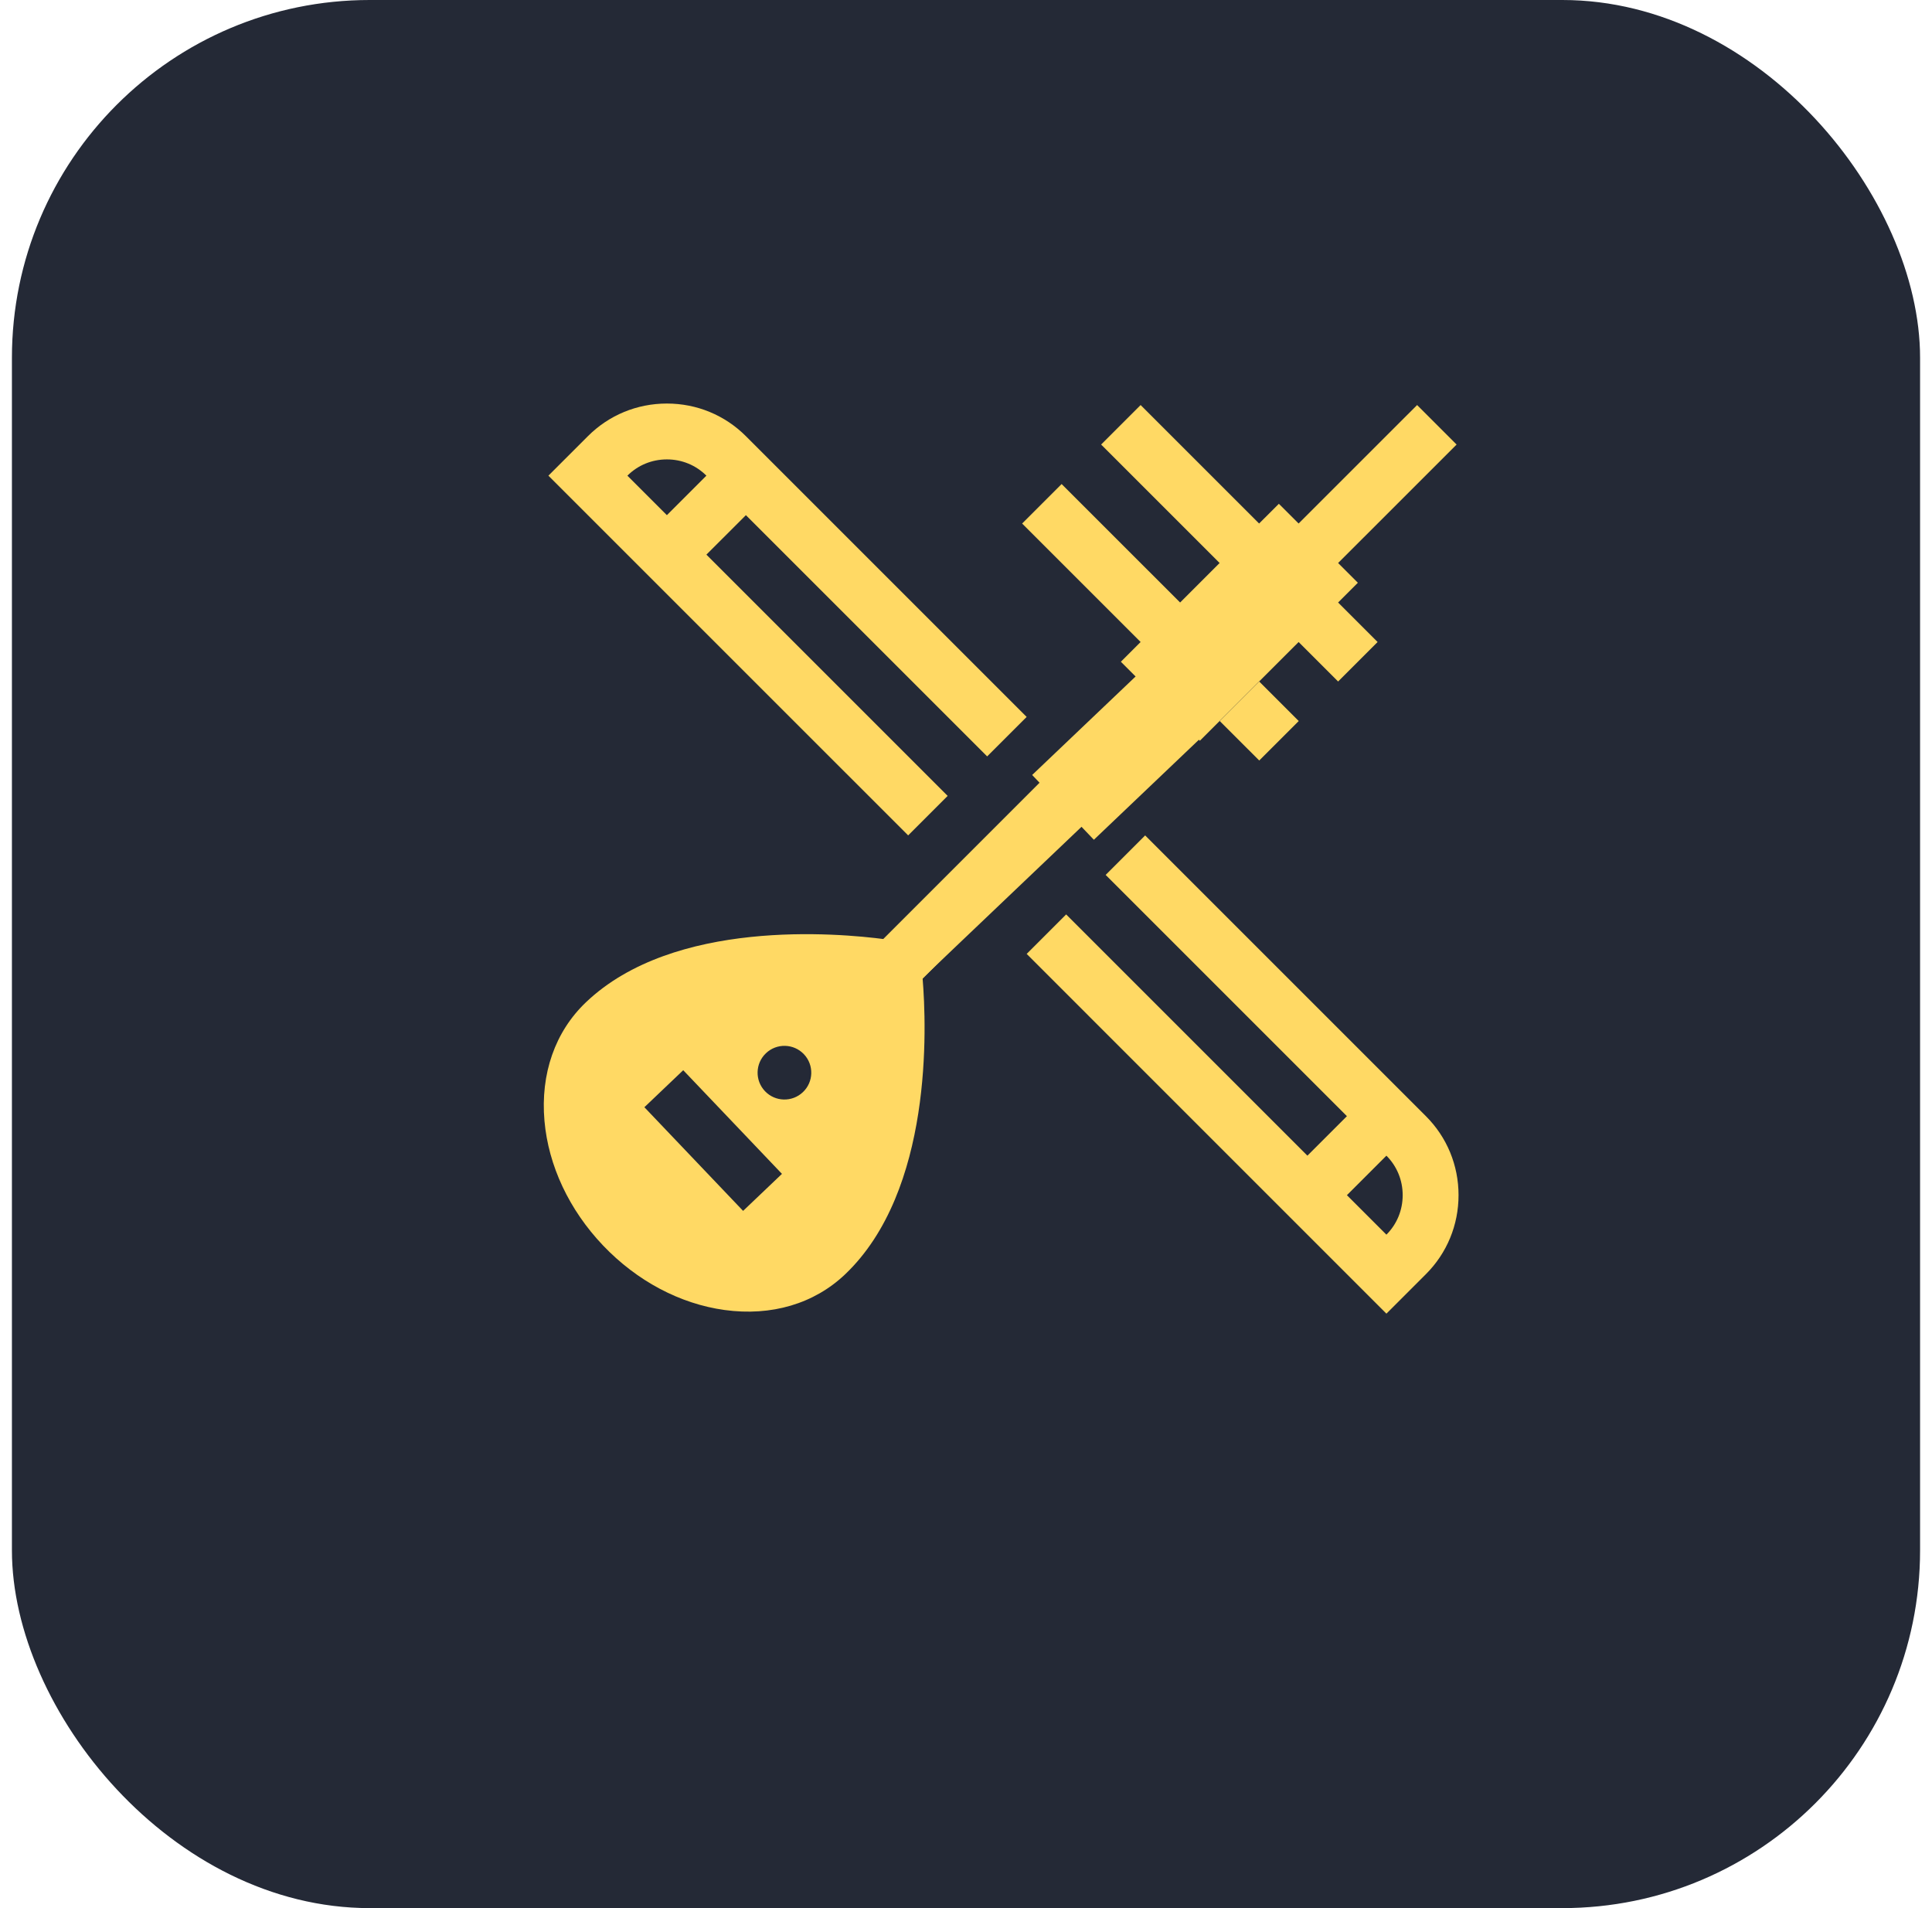
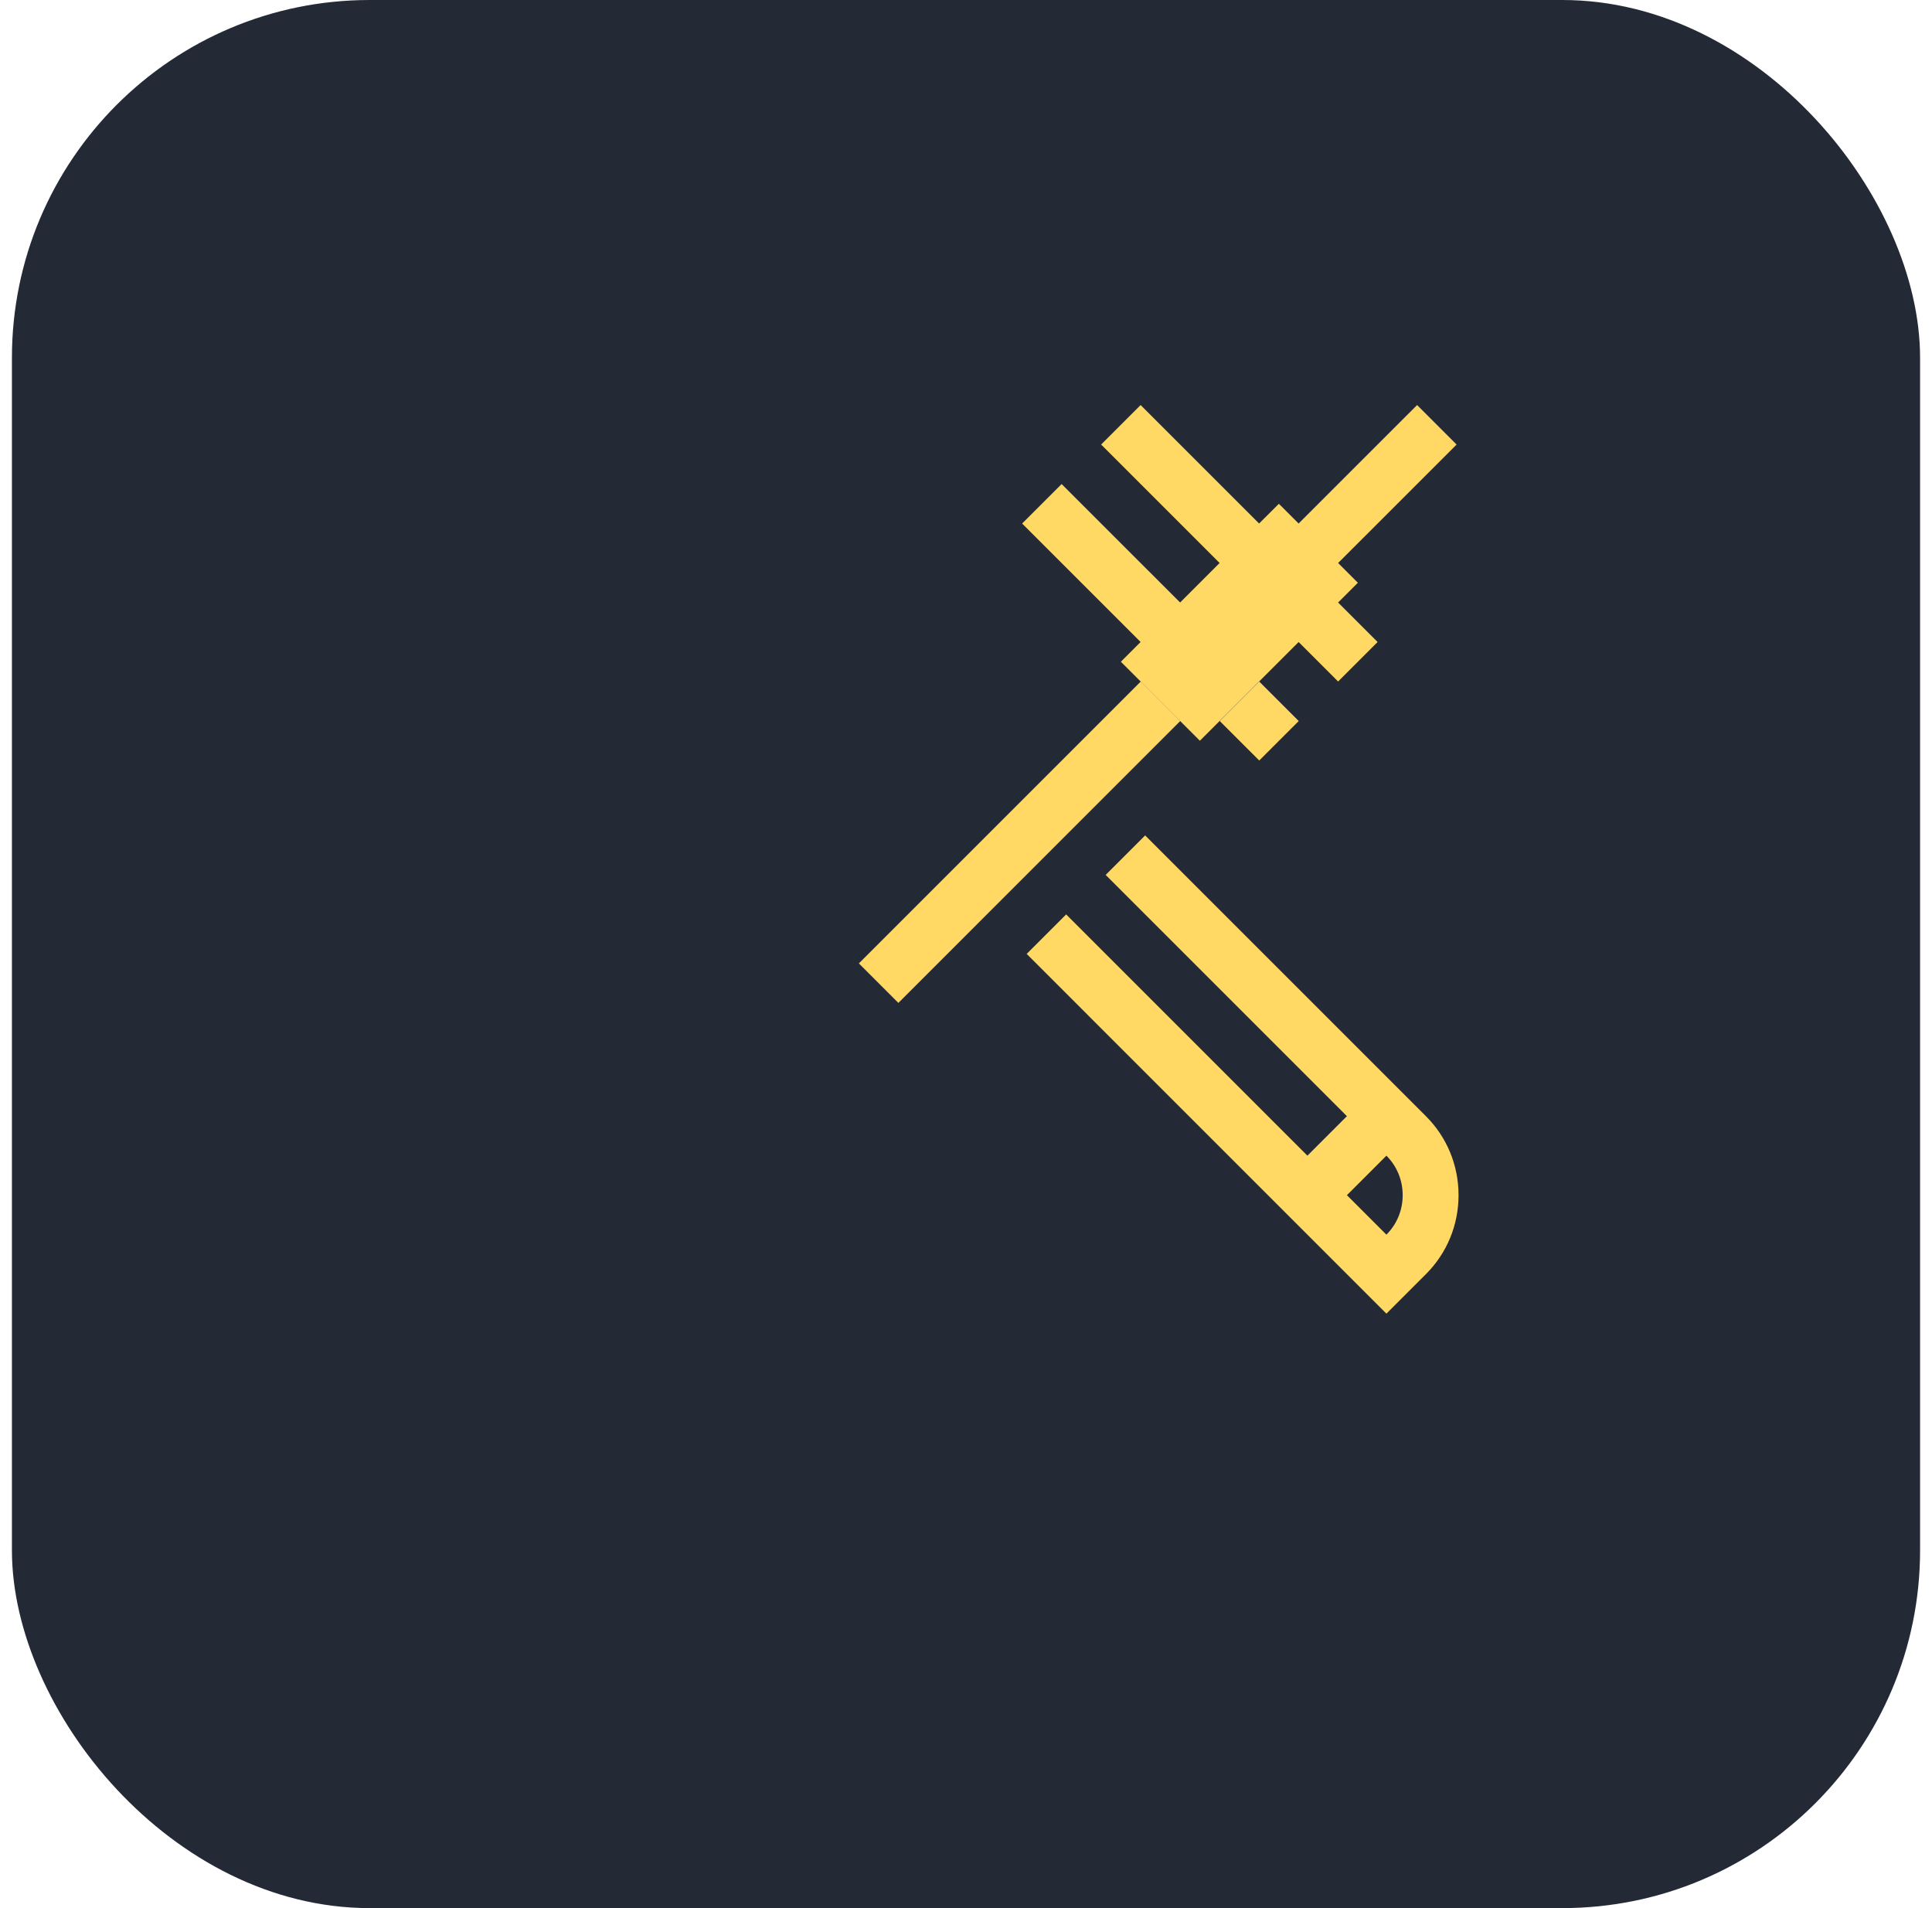
<svg xmlns="http://www.w3.org/2000/svg" width="81" height="80" viewBox="0 0 81 80" fill="none">
  <rect x="0.5" width="80" height="80" rx="15" fill="#242936" />
-   <path d="M38.68 41.012L45.343 34.665L45.861 35.208L50.75 30.552L48.163 27.836L43.274 32.492L43.791 33.035L37.128 39.382C35.094 39.112 28.25 38.513 24.568 42.02C23.272 43.253 22.654 45.02 22.827 46.993C22.991 48.871 23.863 50.727 25.282 52.217C26.701 53.707 28.512 54.668 30.38 54.924C32.343 55.193 34.137 54.661 35.432 53.428C39.115 49.921 38.85 43.056 38.68 41.012ZM33.703 44.198C34.131 44.648 34.114 45.36 33.664 45.788C33.214 46.217 32.502 46.2 32.073 45.75C31.644 45.3 31.662 44.587 32.112 44.159C32.562 43.73 33.274 43.748 33.703 44.198ZM31.155 50.768L27.016 46.422L28.645 44.87L32.784 49.216L31.155 50.768Z" fill="#FFD964" />
  <path d="M59.782 46.797L48.011 35.026L46.355 36.682L56.47 46.797L54.814 48.453L44.699 38.338L43.044 39.994L58.126 55.077L59.782 53.421C60.664 52.539 61.15 51.363 61.15 50.109C61.15 48.855 60.664 47.679 59.782 46.797ZM58.126 51.765L56.47 50.109L58.126 48.453C58.566 48.893 58.808 49.481 58.808 50.109C58.808 50.737 58.566 51.325 58.126 51.765Z" fill="#FFD964" />
-   <path d="M41.387 31.713L43.043 30.058L31.272 18.287C30.39 17.405 29.214 16.919 27.96 16.919C26.706 16.919 25.53 17.405 24.648 18.287L22.992 19.943L38.075 35.025L39.731 33.369L29.616 23.254L31.272 21.599L41.387 31.713ZM27.96 21.599L26.304 19.943C26.744 19.503 27.332 19.261 27.96 19.261C28.588 19.261 29.176 19.503 29.616 19.943L27.96 21.599Z" fill="#FFD964" />
  <path d="M47.828 28.573L36.009 40.392L37.665 42.048L49.483 30.229L47.828 28.573Z" fill="#FFD964" />
  <path d="M52.794 28.574L51.138 30.23L52.794 31.885L54.45 30.23L52.794 28.574Z" fill="#FFD964" />
  <path d="M56.929 24.433L56.101 23.605L61.069 18.638L59.413 16.982L54.445 21.949L53.617 21.122L52.789 21.949L47.821 16.982L46.165 18.638L51.133 23.605L49.477 25.261L44.509 20.294L42.853 21.95L47.821 26.917L46.993 27.745L50.305 31.057L55.095 26.268L54.445 26.917L56.101 28.573L57.757 26.917L56.101 25.261L56.929 24.433Z" fill="#FFD964" />
</svg>